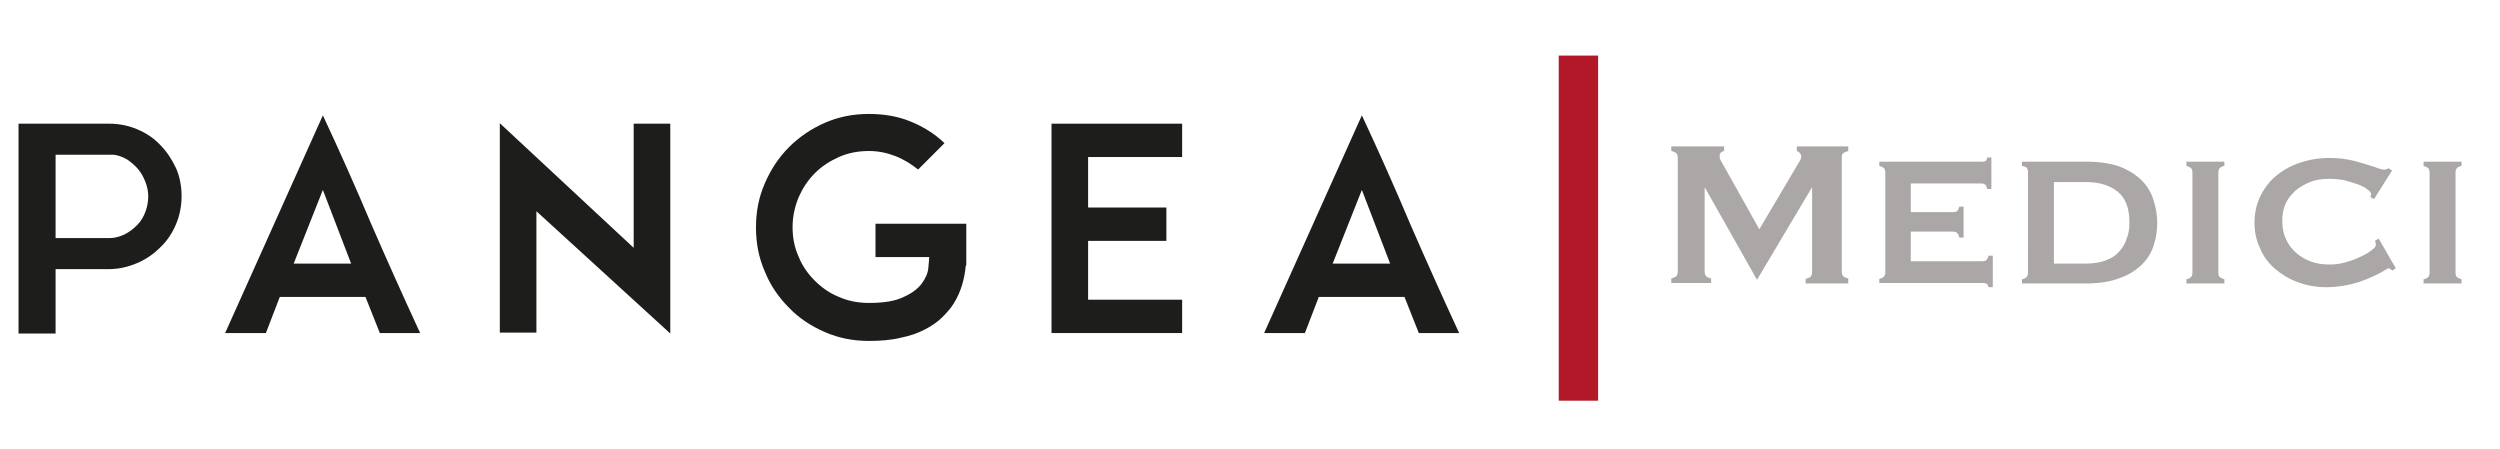
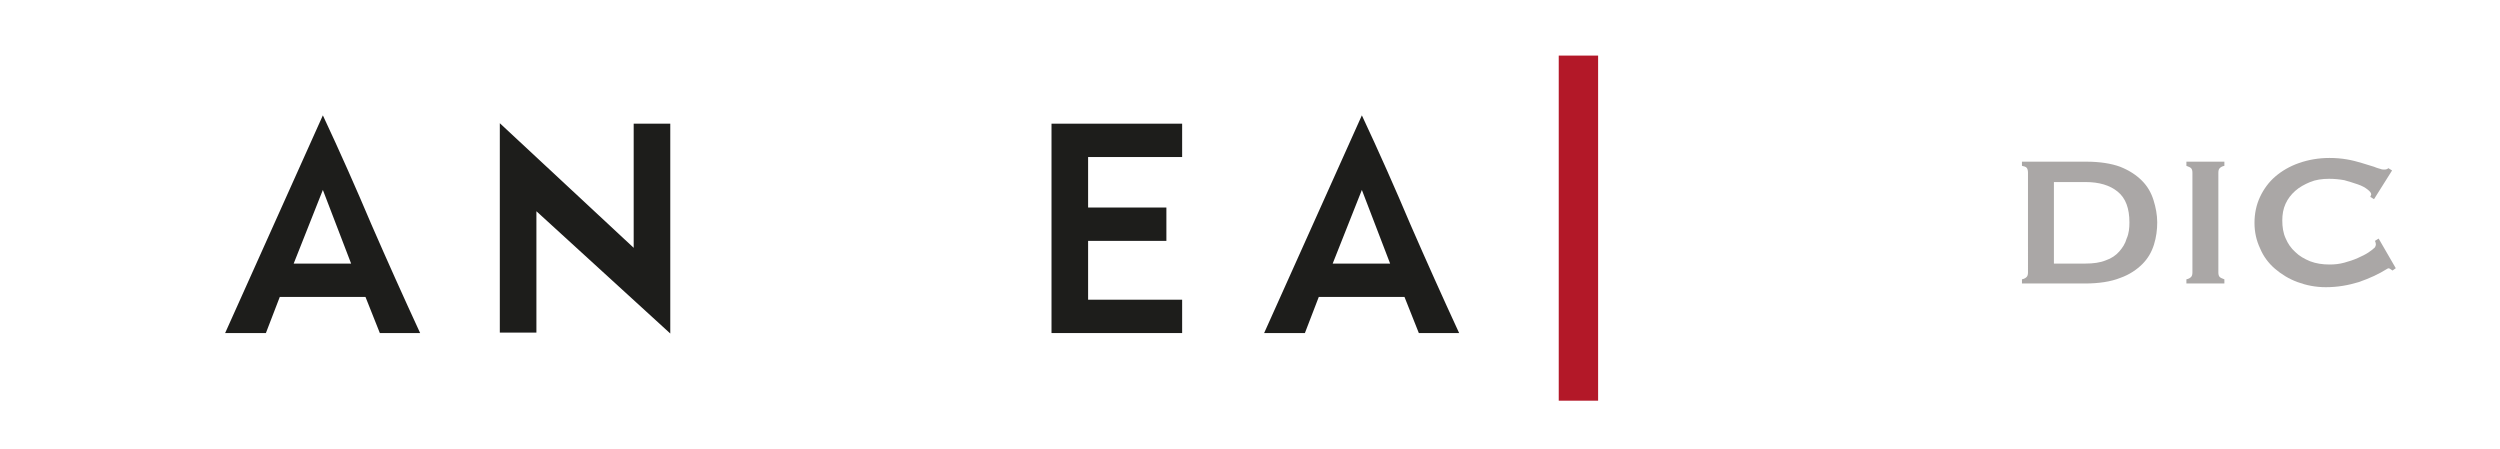
<svg xmlns="http://www.w3.org/2000/svg" version="1.1" id="Livello_1" x="0px" y="0px" width="539.7px" height="96.9px" viewBox="0 0 539.7 96.9" style="enable-background:new 0 0 539.7 96.9;" xml:space="preserve">
  <style type="text/css">
	.st0{fill:#B31828;}
	.st1{fill:#AAA7A6;}
	.st2{fill:#1D1D1B;}
</style>
  <rect x="336.5" y="12" class="st0" width="8.5" height="74.5" />
  <g>
-     <path class="st1" d="M398.9,61.2h-9.1v-1c0.5-0.1,0.9-0.3,1.1-0.5c0.2-0.2,0.3-0.6,0.3-1.1V40.4l-11.9,20l-11.3-20v18.1   c0,0.5,0.1,0.9,0.3,1.1c0.2,0.2,0.5,0.4,1.1,0.5v1h-8.6v-1c0.5-0.1,0.9-0.3,1.1-0.5c0.2-0.2,0.3-0.6,0.3-1.1V34.2   c0-0.5-0.1-0.9-0.3-1.1c-0.2-0.2-0.6-0.4-1.1-0.5v-1h11.4v1c-0.5,0.1-0.8,0.3-0.9,0.7c-0.1,0.4-0.1,0.8,0.1,1.2l8.4,15l8.7-14.7   c0.3-0.5,0.4-0.9,0.3-1.3c-0.1-0.4-0.4-0.7-0.9-0.9v-1h11.1v1c-0.7,0.2-1.1,0.4-1.2,0.6c-0.2,0.2-0.2,0.6-0.2,1v24.3   c0,0.5,0.1,0.9,0.3,1.1c0.2,0.2,0.6,0.4,1.1,0.5V61.2z" />
-     <path class="st1" d="M430.2,62h-0.9c-0.1-0.3-0.2-0.5-0.3-0.7c-0.2-0.1-0.5-0.2-1.1-0.2h-22.2v-0.9c0.5-0.1,0.8-0.3,1-0.5   c0.2-0.2,0.3-0.5,0.3-1V37.3c0-0.5-0.1-0.8-0.3-1c-0.2-0.2-0.5-0.3-1-0.5v-0.9h21.9c0.5,0,0.9,0,1-0.1c0.2-0.1,0.3-0.3,0.4-0.8h0.9   v6.8H429c-0.1-0.4-0.2-0.7-0.4-0.9c-0.2-0.2-0.4-0.3-0.9-0.3h-15.2v6.2h9c0.5,0,0.8-0.1,1-0.2c0.2-0.2,0.3-0.5,0.5-1h0.9v6.7H423   c-0.1-0.5-0.3-0.8-0.5-1c-0.2-0.2-0.5-0.3-1-0.3h-9v6.4h15.3c0.5,0,0.9-0.1,1-0.2c0.2-0.2,0.3-0.5,0.5-1h0.9V62z" />
    <path class="st1" d="M465.7,48c0,1.6-0.2,3.2-0.7,4.8c-0.5,1.6-1.3,3-2.5,4.2c-1.2,1.2-2.8,2.3-4.8,3c-2,0.8-4.6,1.2-7.6,1.2h-13.6   v-0.9c0.5-0.1,0.8-0.3,1-0.5c0.2-0.2,0.3-0.5,0.3-1V37.3c0-0.5-0.1-0.9-0.3-1.1c-0.2-0.2-0.5-0.3-1-0.4v-0.9h13.9   c2.9,0,5.4,0.4,7.3,1.1c2,0.8,3.5,1.8,4.7,3c1.2,1.2,2,2.6,2.5,4.2C465.4,44.8,465.7,46.4,465.7,48z M459.7,48c0-3-0.8-5.2-2.5-6.6   c-1.7-1.4-4-2.1-7-2.1h-6.8v17.6h6.8c1.7,0,3.2-0.2,4.4-0.7c1.2-0.4,2.2-1.1,2.9-1.9c0.7-0.8,1.3-1.7,1.6-2.8   C459.6,50.4,459.7,49.2,459.7,48z" />
    <path class="st1" d="M480.2,61.2H472v-0.9c0.5-0.1,0.8-0.3,1-0.5c0.2-0.2,0.3-0.5,0.3-1V37.3c0-0.5-0.1-0.8-0.3-1   c-0.2-0.2-0.5-0.3-1-0.5v-0.9h8.2v0.9c-0.5,0.1-0.8,0.3-1,0.5c-0.2,0.2-0.3,0.5-0.3,1v21.5c0,0.5,0.1,0.8,0.3,1   c0.2,0.2,0.5,0.3,1,0.5V61.2z" />
    <path class="st1" d="M517.2,57.9l-0.7,0.5c-0.2-0.1-0.4-0.3-0.6-0.4c-0.2-0.1-0.3-0.1-0.5,0c-1.9,1.2-3.9,2.1-6.2,2.9   c-2.3,0.7-4.6,1.1-7.1,1.1c-2.2,0-4.2-0.4-6.1-1.1c-1.9-0.7-3.5-1.7-4.9-2.9c-1.4-1.2-2.5-2.7-3.2-4.4c-0.8-1.7-1.2-3.5-1.2-5.5   c0-2,0.4-3.9,1.2-5.6c0.8-1.7,1.9-3.2,3.3-4.4c1.4-1.2,3.1-2.2,5.1-2.9c2-0.7,4.2-1.1,6.6-1.1c1.3,0,2.5,0.1,3.7,0.3   c1.2,0.2,2.3,0.5,3.3,0.8c1,0.3,1.9,0.6,2.6,0.8c0.7,0.3,1.2,0.4,1.5,0.5c0.2,0.1,0.5,0.1,0.8,0.1c0.3,0,0.6-0.1,0.8-0.3l0.8,0.5   l-3.9,6.2l-0.8-0.5l0.2-0.5c0-0.4-0.3-0.7-0.8-1.1c-0.5-0.4-1.2-0.8-2.1-1.1c-0.9-0.3-1.8-0.6-2.9-0.9c-1.1-0.2-2.2-0.3-3.3-0.3   c-1.5,0-2.9,0.2-4.1,0.7c-1.2,0.5-2.3,1.1-3.2,1.9c-0.9,0.8-1.6,1.7-2.1,2.8c-0.5,1.1-0.7,2.3-0.7,3.6c0,1.4,0.2,2.7,0.7,3.8   c0.5,1.2,1.2,2.2,2.1,3c0.9,0.9,2,1.5,3.2,2c1.3,0.5,2.7,0.7,4.2,0.7c1.1,0,2.1-0.1,3.2-0.4c1.1-0.3,2-0.6,2.9-1   c0.9-0.4,1.7-0.8,2.3-1.2c0.6-0.4,1.1-0.8,1.4-1.1c0.1-0.2,0.2-0.4,0.2-0.7c0-0.2-0.1-0.5-0.2-0.7l0.8-0.5L517.2,57.9z" />
-     <path class="st1" d="M531.4,61.2h-8.2v-0.9c0.5-0.1,0.8-0.3,1-0.5c0.2-0.2,0.3-0.5,0.3-1V37.3c0-0.5-0.1-0.8-0.3-1   c-0.2-0.2-0.5-0.3-1-0.5v-0.9h8.2v0.9c-0.5,0.1-0.8,0.3-1,0.5c-0.2,0.2-0.3,0.5-0.3,1v21.5c0,0.5,0.1,0.8,0.3,1   c0.2,0.2,0.5,0.3,1,0.5V61.2z" />
  </g>
  <g>
-     <path class="st2" d="M39.2,42.3c0,2.2-0.4,4.2-1.2,6.1c-0.8,1.9-1.9,3.6-3.4,5c-1.4,1.4-3.1,2.6-5,3.4c-1.9,0.8-3.9,1.3-6.1,1.3H12   v13.9H4V26.7h19.5c2.2,0,4.2,0.4,6.1,1.2c1.9,0.8,3.6,1.9,5,3.4c1.4,1.4,2.5,3.1,3.4,5C38.8,38.1,39.2,40.2,39.2,42.3z M12,51.4   h11.6c1.2,0,2.2-0.3,3.3-0.8c1-0.5,1.9-1.2,2.7-2c0.8-0.8,1.4-1.8,1.8-2.9c0.4-1.1,0.6-2.2,0.6-3.3c0-1-0.2-2.1-0.6-3.1   c-0.4-1-0.9-2-1.6-2.8c-0.7-0.8-1.5-1.5-2.4-2.1c-0.9-0.5-1.9-0.9-2.9-1H12V51.4z" />
    <path class="st2" d="M69.7,24.9c3.7,7.9,7.2,15.8,10.5,23.6c3.4,7.8,6.9,15.6,10.5,23.4H82l-3.1-7.8H60.4l-3,7.8h-8.8L69.7,24.9z    M63.4,56.9h12.4L69.7,41L63.4,56.9z" />
    <path class="st2" d="M144.7,72l-28.9-26.4v26.2h-7.9V26.6l28.9,26.9V26.7h7.9V72z" />
-     <path class="st2" d="M208.5,57.3c-0.3,3.1-1.1,5.8-2.6,8.2c-0.6,1-1.5,2-2.5,3c-1,1-2.3,1.9-3.7,2.6c-1.5,0.8-3.2,1.4-5.2,1.8   c-2,0.5-4.3,0.7-6.9,0.7c-3.4,0-6.5-0.6-9.5-1.9c-3-1.3-5.6-3-7.8-5.3c-2.2-2.2-4-4.8-5.2-7.8c-1.3-3-1.9-6.1-1.9-9.5   c0-3.4,0.6-6.5,1.9-9.5c1.3-3,3-5.6,5.2-7.8c2.2-2.2,4.8-4,7.8-5.3c3-1.3,6.1-1.9,9.5-1.9c3.2,0,6.2,0.5,8.9,1.6   c2.7,1.1,5.2,2.6,7.4,4.7l-5.7,5.7c-1.5-1.2-3.1-2.2-4.9-2.9c-1.8-0.7-3.7-1.1-5.7-1.1c-2.3,0-4.5,0.4-6.5,1.3   c-2,0.9-3.7,2-5.2,3.5c-1.5,1.5-2.6,3.2-3.5,5.2c-0.8,2-1.3,4.1-1.3,6.4c0,2.3,0.4,4.4,1.3,6.4c0.8,2,2,3.7,3.5,5.2   c1.5,1.5,3.2,2.7,5.2,3.5c2,0.9,4.2,1.3,6.5,1.3c3.2,0,5.7-0.4,7.5-1.3c1.8-0.8,3.1-1.8,3.9-2.9c0.8-1.1,1.3-2.2,1.4-3.3   c0.1-1.1,0.2-1.9,0.2-2.4h-11.6v-7.2h19.6V57.3z" />
    <path class="st2" d="M234.9,64.7h20.3v7.2H227V26.7h28.2v7.2h-20.3v10.9h16.9v7.2h-16.9V64.7z" />
    <path class="st2" d="M294,24.9c3.7,7.9,7.2,15.8,10.5,23.6c3.4,7.8,6.9,15.6,10.5,23.4h-8.7l-3.1-7.8h-18.5l-3,7.8h-8.8L294,24.9z    M287.7,56.9h12.4L294,41L287.7,56.9z" />
  </g>
</svg>